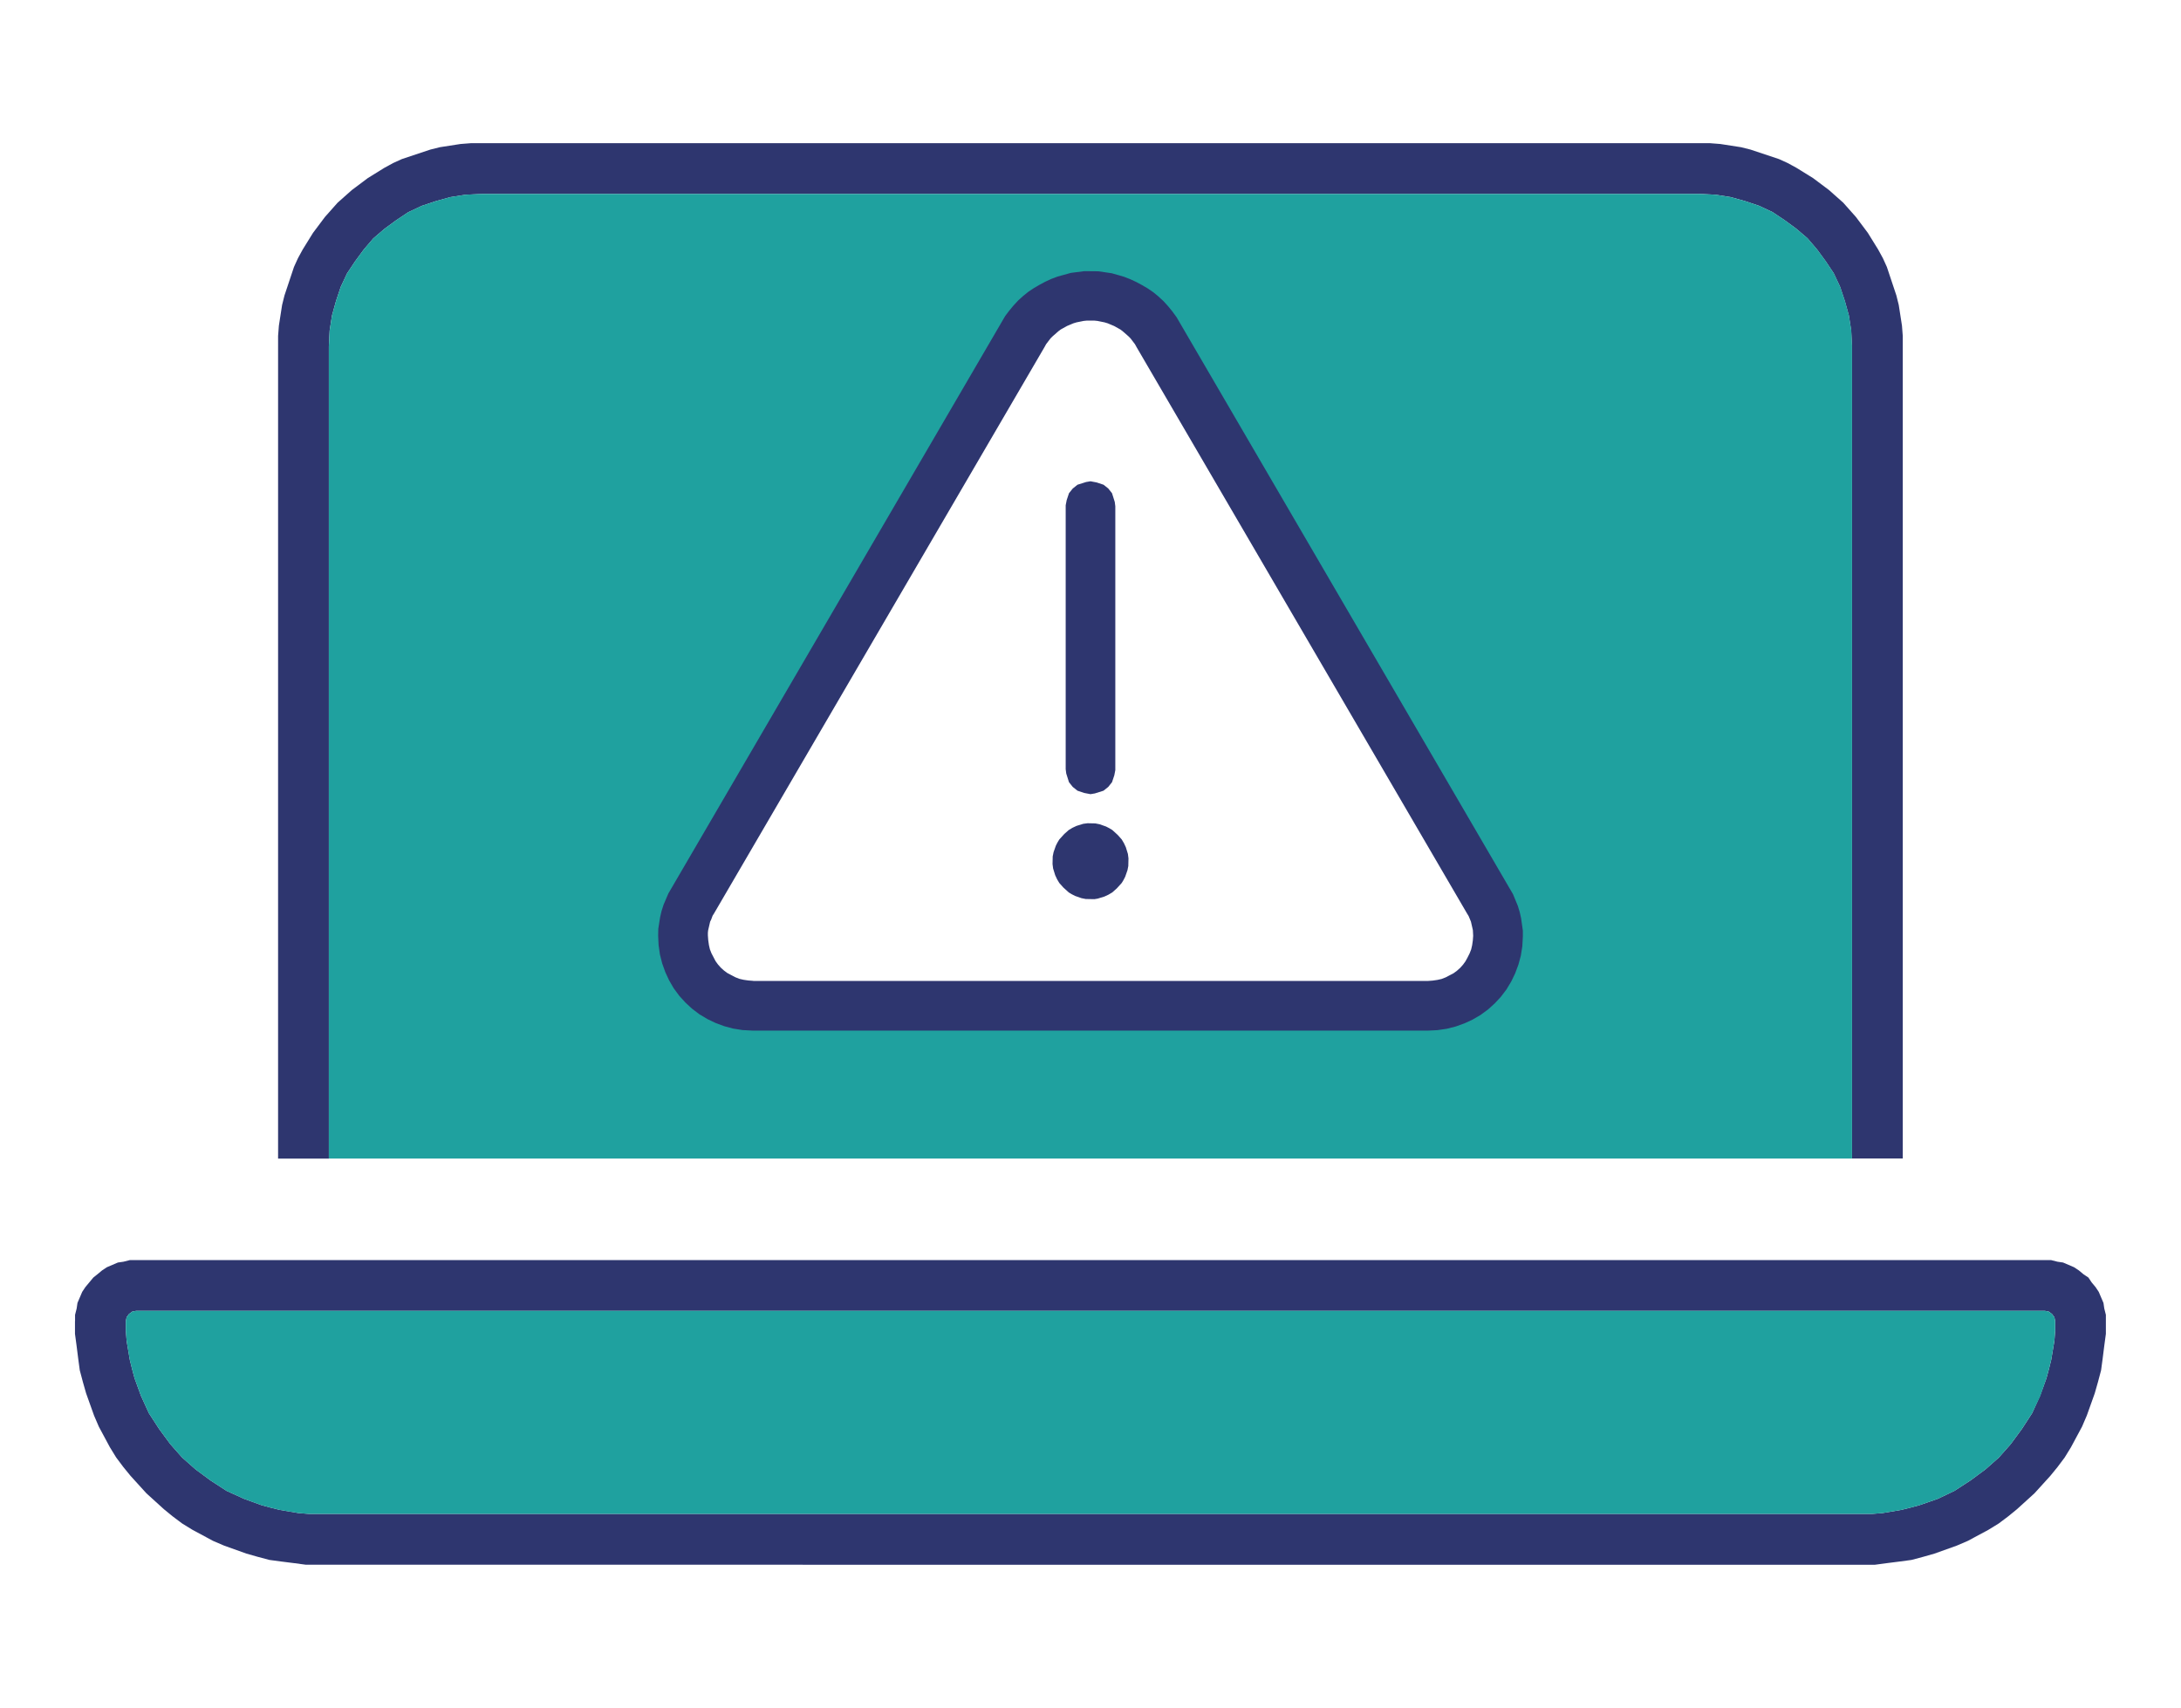
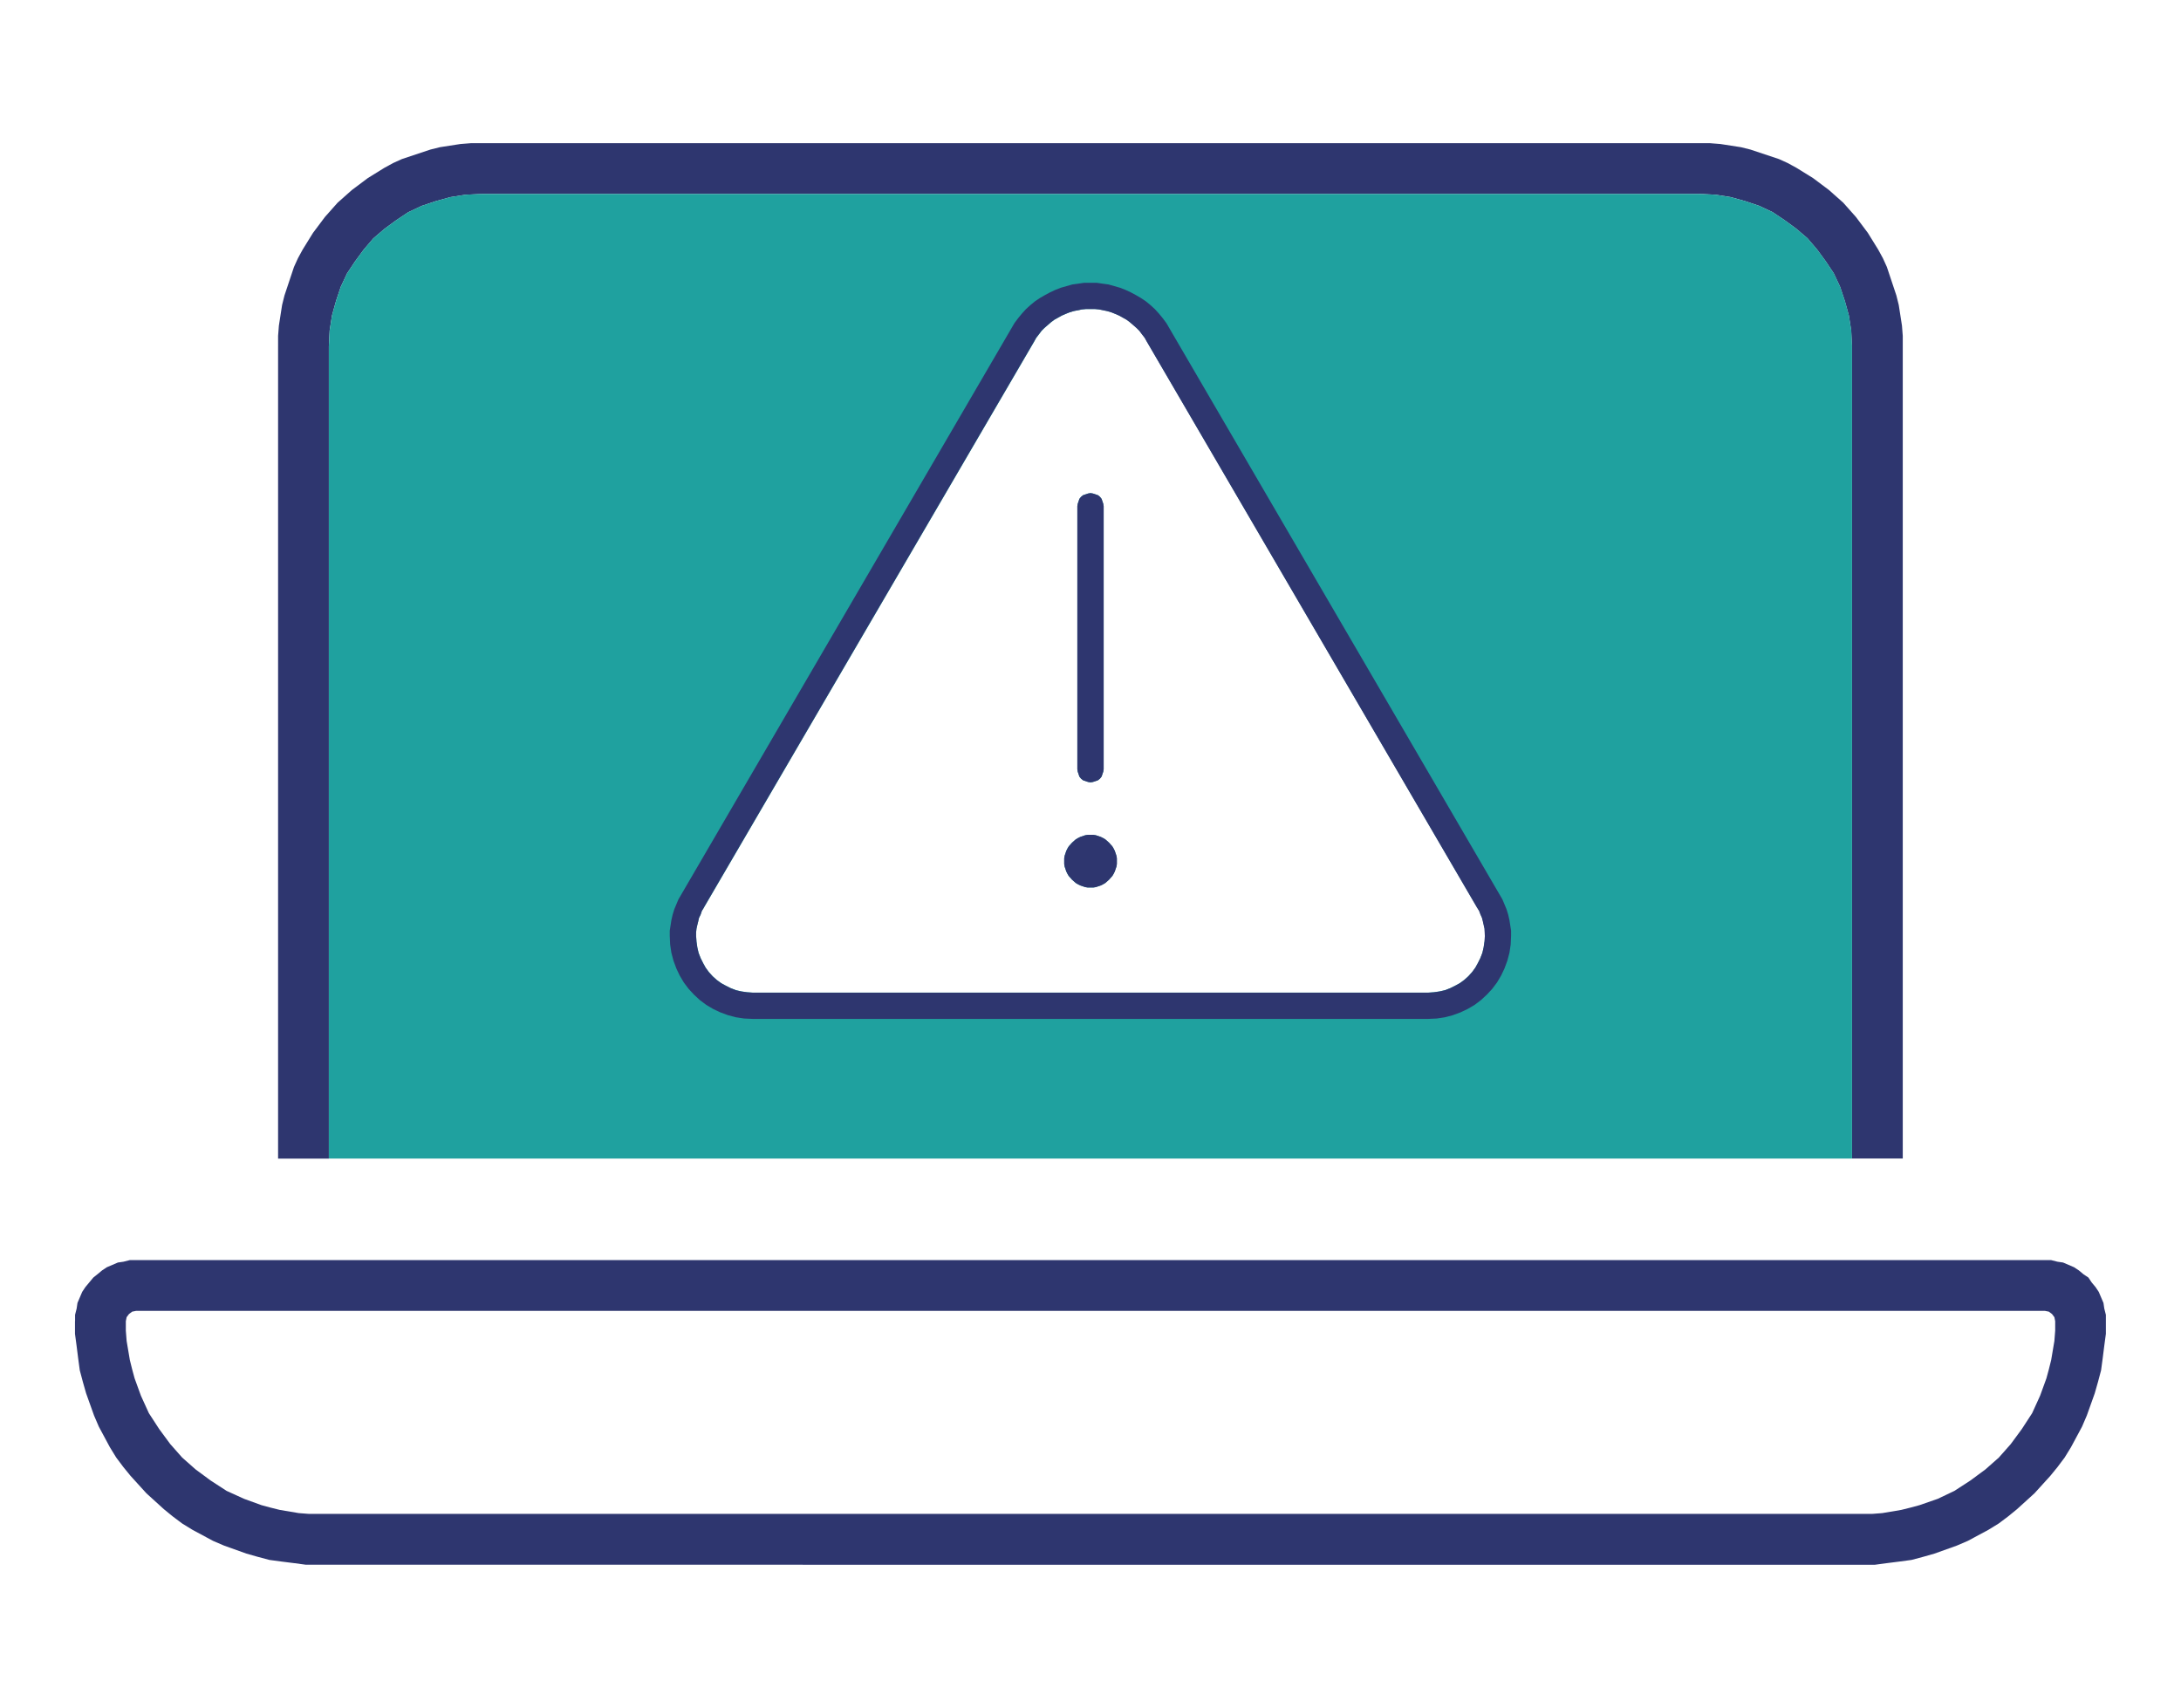
<svg xmlns="http://www.w3.org/2000/svg" id="Layer_3" data-name="Layer 3" viewBox="0 0 653.78 512">
  <defs>
    <style>
      .cls-1 {
        fill: #1fa19f;
      }

      .cls-2 {
        fill: #2e366f;
      }
    </style>
  </defs>
  <path class="cls-2" d="M509.52,58.15H144.25l-4.76.24-4.52.71-4.28,1.19-4.28,1.43-4.04,1.9-3.57,2.38-3.57,2.62-3.33,2.85-2.85,3.33-2.62,3.57-2.38,3.57-1.9,4.04-1.43,4.28-1.19,4.28-.71,4.52-.24,4.76v243.51h-15.22V103.8h0v-3.09l.24-3.09.48-3.09.48-3.09.71-2.85.95-2.85.95-2.85.95-2.85,1.19-2.62,1.43-2.62,3.09-4.99,3.57-4.76,3.8-4.28,4.28-3.8,4.76-3.57,4.99-3.09,2.62-1.43,2.62-1.19,2.85-.95,2.85-.95,2.85-.95,2.85-.71,3.09-.48,3.09-.48,3.09-.24h371.45l3.09.24,3.09.48,3.09.48,2.85.71,2.85.95,2.85.95,2.85.95,2.62,1.19,2.62,1.43,4.99,3.09,4.76,3.57,4.28,3.8,3.8,4.28,3.57,4.76,3.09,4.99,1.43,2.62,1.19,2.62.95,2.85.95,2.85.95,2.85.71,2.85.48,3.09.48,3.09.24,3.09v246.6h-15.22V103.8h0l-.24-4.76-.71-4.52-1.19-4.28-1.43-4.28-1.9-4.04-2.38-3.57-2.62-3.57-2.85-3.33-3.33-2.85-3.57-2.62-3.57-2.38-4.04-1.9-4.28-1.43-4.28-1.19-4.52-.71-4.76-.24h0ZM40.81,392.98h0l-1.19.24-.95.71-.71.95-.24,1.19h0v2.85l.24,3.09.48,2.85.48,2.85.71,2.85.71,2.62,1.9,5.23,2.38,5.23,3.09,4.76,3.33,4.52,3.57,4.04,4.04,3.57,4.52,3.33,4.76,3.09,5.23,2.38,5.23,1.9,2.62.71,2.85.71,2.85.48,2.85.48,3.09.24h468.48l3.09-.24,2.85-.48,2.85-.48,2.85-.71,2.62-.71,5.47-1.9,4.99-2.38,4.76-3.09,4.52-3.33,4.04-3.57,3.57-4.04,3.33-4.52,3.09-4.76,2.38-5.23,1.9-5.23.71-2.62.71-2.85.48-2.85.48-2.85.24-3.09v-2.85h0l-.24-1.19-.71-.95-.95-.71-1.19-.24H40.81ZM22.5,396.07h0v-1.9l.48-1.9.24-1.66.71-1.66.71-1.66.95-1.43,1.19-1.43,1.19-1.43,1.19-.95,1.43-1.19,1.43-.95,1.66-.71,1.66-.71,1.66-.24,1.9-.48h575.96l1.9.48,1.66.24,1.66.71,1.66.71,1.43.95,1.43,1.19,1.43.95.95,1.43,1.19,1.43.95,1.43.71,1.66.71,1.66.24,1.66.48,1.9v1.9h0v3.8l-.48,3.57-.48,3.8-.48,3.57-.95,3.57-.95,3.33-1.19,3.33-1.19,3.33-1.43,3.33-1.66,3.09-1.66,3.09-1.9,3.09-2.14,2.85-2.14,2.62-2.38,2.62-2.38,2.62-2.62,2.38-2.62,2.38-2.62,2.14-2.85,2.14-3.09,1.9-3.09,1.66-3.09,1.66-3.33,1.43-3.33,1.19-3.33,1.19-3.33.95-3.57.95-3.57.48-3.8.48-3.57.48H91.7l-3.57-.48-3.8-.48-3.57-.48-3.57-.95-3.33-.95-3.33-1.19-3.33-1.19-3.33-1.43-3.09-1.66-3.09-1.66-3.09-1.9-2.85-2.14-2.62-2.14-2.62-2.38-2.62-2.38-2.38-2.62-2.38-2.62-2.14-2.62-2.14-2.85-1.9-3.09-1.66-3.09-1.66-3.09-1.43-3.33-1.19-3.33-1.19-3.33-.95-3.33-.95-3.57-.48-3.57-.48-3.8-.48-3.57v-3.8h0Z" />
  <g>
    <polygon class="cls-1" points="334.4 255.83 334.15 255.1 333.79 254.36 333.42 253.74 332.43 252.63 331.32 251.65 330.71 251.28 329.97 250.91 329.23 250.66 328.49 250.42 327.75 250.29 326.89 250.29 326.03 250.29 325.29 250.42 324.55 250.66 323.81 250.91 323.07 251.28 322.46 251.65 321.35 252.63 320.36 253.74 319.99 254.36 319.62 255.1 319.38 255.83 319.13 256.57 319.01 257.31 319.01 258.17 319.01 259.04 319.13 259.78 319.38 260.51 319.62 261.25 319.99 261.99 320.36 262.61 321.35 263.72 322.46 264.7 323.07 265.07 323.81 265.44 324.55 265.69 325.29 265.93 326.03 266.06 326.89 266.06 327.75 266.06 328.49 265.93 329.23 265.69 329.97 265.44 330.71 265.07 331.32 264.7 332.43 263.72 333.42 262.61 333.79 261.99 334.15 261.25 334.4 260.51 334.65 259.78 334.77 259.04 334.77 258.17 334.77 257.31 334.65 256.57 334.4 255.83" />
    <polygon class="cls-1" points="323.32 232.07 323.56 232.81 324.06 233.42 324.67 233.91 325.41 234.16 326.15 234.41 326.89 234.53 327.63 234.41 328.37 234.16 329.11 233.91 329.72 233.42 330.21 232.81 330.46 232.07 330.71 231.33 330.83 230.59 330.83 151.77 330.71 151.03 330.46 150.3 330.21 149.56 329.72 148.94 329.11 148.45 328.37 148.2 327.63 147.96 326.89 147.83 326.15 147.96 325.41 148.2 324.67 148.45 324.06 148.94 323.56 149.56 323.32 150.3 323.07 151.03 322.95 151.77 322.95 230.59 323.07 231.33 323.32 232.07" />
-     <polygon class="cls-1" points="615.82 394.88 615.11 393.93 614.16 393.21 612.97 392.98 40.81 392.98 39.62 393.21 38.67 393.93 37.96 394.88 37.72 396.07 37.72 398.92 37.96 402.01 38.43 404.87 38.91 407.72 39.62 410.57 40.33 413.19 42.24 418.42 44.61 423.65 47.71 428.41 51.04 432.93 54.6 436.97 58.64 440.54 63.16 443.87 67.92 446.96 73.15 449.34 78.38 451.24 81 451.95 83.85 452.66 86.71 453.14 89.56 453.62 92.65 453.85 95.5 453.85 558.27 453.85 561.13 453.85 564.22 453.62 567.07 453.14 569.93 452.66 572.78 451.95 575.39 451.24 580.86 449.34 585.86 446.96 590.61 443.87 595.13 440.54 599.18 436.97 602.74 432.93 606.07 428.41 609.16 423.65 611.54 418.66 613.44 413.19 614.16 410.57 614.87 407.72 615.35 404.87 615.82 402.01 616.06 398.92 616.06 396.07 615.82 394.88" />
    <path class="cls-1" d="M555.18,103.81l-.24-4.76-.71-4.52-1.19-4.28-1.43-4.28-1.9-4.04-2.38-3.57-2.62-3.57-2.85-3.33-3.33-2.85-3.57-2.62-3.57-2.38-4.04-1.9-4.28-1.43-4.28-1.19-4.52-.71-4.76-.24H144.25l-4.76.24-4.52.71-4.28,1.19-4.28,1.43-4.04,1.9-3.57,2.38-3.57,2.62-3.33,2.85-2.85,3.33-2.62,3.57-2.38,3.57-1.9,4.04-1.43,4.28-1.19,4.28-.71,4.52-.24,4.76v243.51h456.59V103.81ZM444.99,282.31l-.25,1.72-.37,1.6-.62,1.6-.74,1.48-.74,1.35-.99,1.35-1.11,1.23-1.23,1.11-1.35.98-1.35.74-1.48.74-1.6.62-1.6.37-1.72.25-1.72.12h-202.46l-1.72-.12-1.72-.25-1.6-.37-1.6-.62-1.48-.74-1.35-.74-1.35-.98-1.23-1.11-1.11-1.23-.99-1.35-.74-1.35-.74-1.48-.62-1.6-.37-1.6-.25-1.72-.12-1.72v-1.11l.12-1.11.25-1.11.25-.99.25-1.11.49-.99.37-1.11.62-.98,99.01-169.7.62-1.11.86-1.11.74-.99.86-.86.99-.86.99-.86.99-.74,1.11-.62,1.11-.62,1.11-.49,1.23-.49,1.23-.37,1.23-.25,1.23-.25,1.23-.12h2.71l1.23.12,1.23.25,1.23.25,1.23.37,1.23.49,1.11.49,1.11.62,1.11.62.99.74.99.86.99.86.86.86.74.99.86,1.11.62,1.11,99.01,169.7.62.98.37.99.49,1.11.25.99.25,1.11.25,1.11.12,2.22-.12,1.72Z" />
  </g>
  <g>
    <path class="cls-2" d="M211.01,272.09h0l-.62.99-.37,1.11-.49.99-.25,1.11-.25.99-.25,1.11-.12,1.11v1.11h0l.12,1.72.25,1.72.37,1.6.62,1.6.74,1.48.74,1.35.99,1.35,1.11,1.23,1.23,1.11,1.35.99,1.35.74,1.48.74,1.6.62,1.6.37,1.72.25,1.72.12h202.46l1.72-.12,1.72-.25,1.6-.37,1.6-.62,1.48-.74,1.35-.74,1.35-.99,1.23-1.11,1.11-1.23.99-1.35.74-1.35.74-1.48.62-1.6.37-1.6.25-1.72.12-1.72h0l-.12-2.22-.25-1.11-.25-1.11-.25-.99-.49-1.11-.37-.99-.62-.99-99.01-169.7h0l-.62-1.11-.86-1.11-.74-.99-.86-.86-.99-.86-.99-.86-.99-.74-1.11-.62-1.11-.62-1.11-.49-1.23-.49-1.23-.37-1.23-.25-1.23-.25-1.23-.12h-2.71l-1.23.12-1.23.25-1.23.25-1.23.37-1.23.49-1.11.49-1.11.62-1.11.62-.99.74-.99.86-.99.86-.86.86-.74.99-.86,1.11-.62,1.11-99.01,169.7h0ZM204.23,268.15l99.01-169.82h0l.86-1.48,1.11-1.48,1.11-1.35,1.23-1.35,1.35-1.23,1.35-1.11,1.48-.99,1.48-.86,1.6-.86,1.6-.74,1.6-.62,1.72-.49,1.72-.49,1.85-.25,1.72-.25h3.69l1.72.25,1.85.25,1.72.49,1.72.49,1.6.62,1.6.74,1.6.86,1.48.86,1.48.99,1.35,1.11,1.35,1.23,1.23,1.35,1.11,1.35,1.11,1.48.86,1.48,99.01,169.82h0l.86,1.48.62,1.48.62,1.48.49,1.6.37,1.6.25,1.6.25,1.6v1.6h0l-.12,2.59-.37,2.46-.62,2.34-.86,2.34-.99,2.09-1.23,2.09-1.48,1.97-1.6,1.72-1.72,1.6-1.97,1.48-2.09,1.23-2.09.99-2.34.86-2.34.62-2.46.37-2.59.12h-202.46l-2.59-.12-2.46-.37-2.34-.62-2.34-.86-2.09-.99-2.09-1.23-1.97-1.48-1.72-1.6-1.6-1.72-1.48-1.97-1.23-2.09-.99-2.09-.86-2.34-.62-2.34-.37-2.46-.12-2.59h0v-1.6l.25-1.6.25-1.6.37-1.6.49-1.6.62-1.48.62-1.48.86-1.48h0ZM326.89,147.83h0l.74.12.74.25.74.25.62.49.49.62.25.74.25.74.12.74v78.82h0l-.12.74-.25.74-.25.74-.49.62-.62.49-.74.25-.74.25-.74.12h0l-.74-.12-.74-.25-.74-.25-.62-.49-.49-.62-.25-.74-.25-.74-.12-.74v-78.82h0l.12-.74.25-.74.25-.74.49-.62.62-.49.74-.25.74-.25.74-.12h0ZM319.01,258.17h0v-.86l.12-.74.25-.74.25-.74.37-.74.37-.62.99-1.11,1.11-.99.62-.37.74-.37.74-.25.74-.25.74-.12h1.72l.74.12.74.25.74.25.74.37.62.37,1.11.99.99,1.11.37.62.37.74.25.74.25.74.12.74v.86h0v.86l-.12.74-.25.74-.25.74-.37.74-.37.62-.99,1.11-1.11.99-.62.37-.74.37-.74.25-.74.25-.74.12h-1.72l-.74-.12-.74-.25-.74-.25-.74-.37-.62-.37-1.11-.99-.99-1.11-.37-.62-.37-.74-.25-.74-.25-.74-.12-.74v-.86h0Z" />
-     <path class="cls-2" d="M428.2,308.96h-202.71s-2.94-.16-2.94-.16l-2.83-.45-2.66-.72-2.62-.98-2.38-1.14-2.42-1.45-2.25-1.71-1.91-1.78-1.84-2.01-1.69-2.29-1.38-2.38-1.1-2.37-.96-2.66-.69-2.71-.4-2.82-.13-2.75.04-2.13.54-3.46.43-1.84.61-1.92,1.44-3.37,100.96-173.11,1.2-1.59,1.23-1.49,1.47-1.59,1.49-1.35,1.63-1.31,1.66-1.1,1.58-.92,1.79-.96,1.81-.83,1.89-.71,3.95-1.09,4.03-.52,4.19.04,4.04.59,3.74,1.08,1.81.71,1.79.83,1.71.92,1.66.97,1.75,1.19,1.49,1.23,1.59,1.47,1.35,1.49,1.2,1.47,1.33,1.81.86,1.48,99.99,171.5,1.44,3.49.56,1.84.42,1.86.53,3.73v1.77s-.16,2.94-.16,2.94l-.45,2.83-.72,2.66-.98,2.62-1.14,2.38-1.45,2.42-1.71,2.25-1.78,1.91-2.01,1.83-2.3,1.69-2.38,1.38-2.37,1.1-2.66.96-2.71.69-2.82.41-2.67.13ZM225.74,301.96h202.29l2.33-.11,2.1-.32,1.99-.52,2.04-.75,1.81-.85,1.79-1.05,1.67-1.25,1.49-1.39,1.39-1.49,1.25-1.67,1.05-1.79.85-1.81.75-2.04.52-1.99.31-2.1.11-2.33v-1.25l-.43-2.81-.31-1.35-.41-1.32-1.08-2.58-100.52-172.4-.94-1.26-1-1.23-1.06-1.16-1.16-1.06-1.15-.94-1.25-.83-1.33-.78-1.45-.78-1.4-.65-1.35-.52-3.05-.87-3.11-.43h-3.2l-3.11.43-3.05.87-1.35.52-1.4.65-1.45.78-1.34.78-1.25.83-1.15.94-1.16,1.06-1.06,1.16-1,1.23-.94,1.26-100.52,172.4-1.08,2.58-.41,1.32-.31,1.35-.43,2.81v1.25l.11,2.33.32,2.1.52,1.99.75,2.04.85,1.81,1.05,1.79,1.25,1.67,1.39,1.5,1.49,1.39,1.67,1.25,1.79,1.05,1.81.85,2.04.75,1.99.52,2.1.32,2.33.11ZM428.24,301.08h-202.83s-1.97-.16-1.97-.16l-2.02-.3-2.07-.51-1.91-.75-1.59-.8-1.74-.98-1.64-1.21-1.49-1.37-1.34-1.51-1.23-1.74-.8-1.46-.88-1.79-.76-2.07-.42-1.89-.27-1.97-.13-1.97.02-1.49.19-1.48.83-3.62.57-1.15.42-1.27.81-1.29,98.98-169.65.88-1.49,1.89-2.42,1.03-1.02,2.18-1.89,1.38-1,2.49-1.37,1.23-.55,1.53-.59,1.55-.45,2.8-.54,1.58-.14,3.06.02,1.57.17,2.78.57,1.53.47,2.74,1.17,2.62,1.49,1.19.91,2.14,1.88,1.19,1.24,1.86,2.49.62,1.11,98.95,169.59.77,1.24.46,1.22.57,1.29.9,3.87.15,2.72-.17,2.19-.3,2.01-.51,2.07-.75,1.91-.8,1.59-.98,1.74-1.21,1.64-1.37,1.49-1.51,1.34-1.74,1.23-1.46.79-1.79.88-2.07.76-1.89.42-1.97.27-1.85.13ZM225.78,294.08h202.21l1.48-.11,1.45-.21,1.22-.28,1.21-.47,2.37-1.24,1.02-.75.96-.86.86-.96.74-1.02.6-1.1.64-1.27.47-1.21.28-1.22.21-1.46.1-1.38-.09-1.71-.58-2.54-.7-1.68-.48-.78-99.01-169.7-.52-.94-1.32-1.73-.6-.61-1.78-1.56-.69-.52-1.87-1.04-1.93-.81-.93-.28-2.13-.43-.89-.09h-2.36l-.89.09-2.13.43-.93.28-1.93.81-1.87,1.04-.69.52-1.78,1.56-.6.6-1.32,1.73-.48.87-99.1,169.85-.4.63-.43,1.17-.3.6-.6,2.59-.08.73v.79l.11,1.48.21,1.46.28,1.22.47,1.21,1.24,2.37.74,1.02.86.96.96.86,1.02.75,2.37,1.24,1.21.47,1.22.28,1.45.21,1.48.11ZM328.04,269.56l-2.59-.05-1.27-.25-1.94-.68-.97-.5-.9-.54-1.64-1.49-1.2-1.35-.67-1.13-.56-1.2-.62-2.01-.17-1.32.05-2.3.26-1.27.68-1.94.5-.98.54-.89,1.49-1.64,1.35-1.2,1.13-.67,1.2-.56,2.01-.62,1.31-.17,2.3.05,1.27.25,1.94.68.97.5.9.54,1.64,1.49,1.2,1.35.67,1.13.56,1.2.62,2.01.17,1.32-.05,2.3-.25,1.27-.68,1.94-.5.98-.54.89-1.49,1.64-1.35,1.2-1.13.67-1.2.56-2.01.62-1.02.17ZM326.32,262.56l1.33-.03.98-.33.62-.33.71-.63.76-.93.2-.4.36-1.16-.03-1.33-.33-.98-.33-.61-.63-.71-.93-.76-.4-.2-1.16-.36-1.33.03-.98.33-.62.33-.71.63-.76.93-.2.4-.36,1.17.03,1.33.33.98.33.62.63.71.93.76.4.2,1.16.36ZM326.89,238.08l-1.84-.35-2.07-.69-1.41-1.13-1.13-1.41-.82-2.6-.17-1.31v-79.11l.3-1.55.69-2.07,1.13-1.41,1.41-1.13,2.6-.82,1.31-.22,1.85.35,2.07.69,1.41,1.13,1.12,1.41.82,2.6.17,1.31v79.1l-.3,1.56-.69,2.07-1.13,1.41-1.41,1.13-2.6.82-1.31.22ZM326.61,230.87l.28.09.28-.09.16-.57v-78.24l-.03-.18-.13-.39-.28-.09-.28.09-.16.57v78.24l.03.18.13.39Z" />
  </g>
</svg>